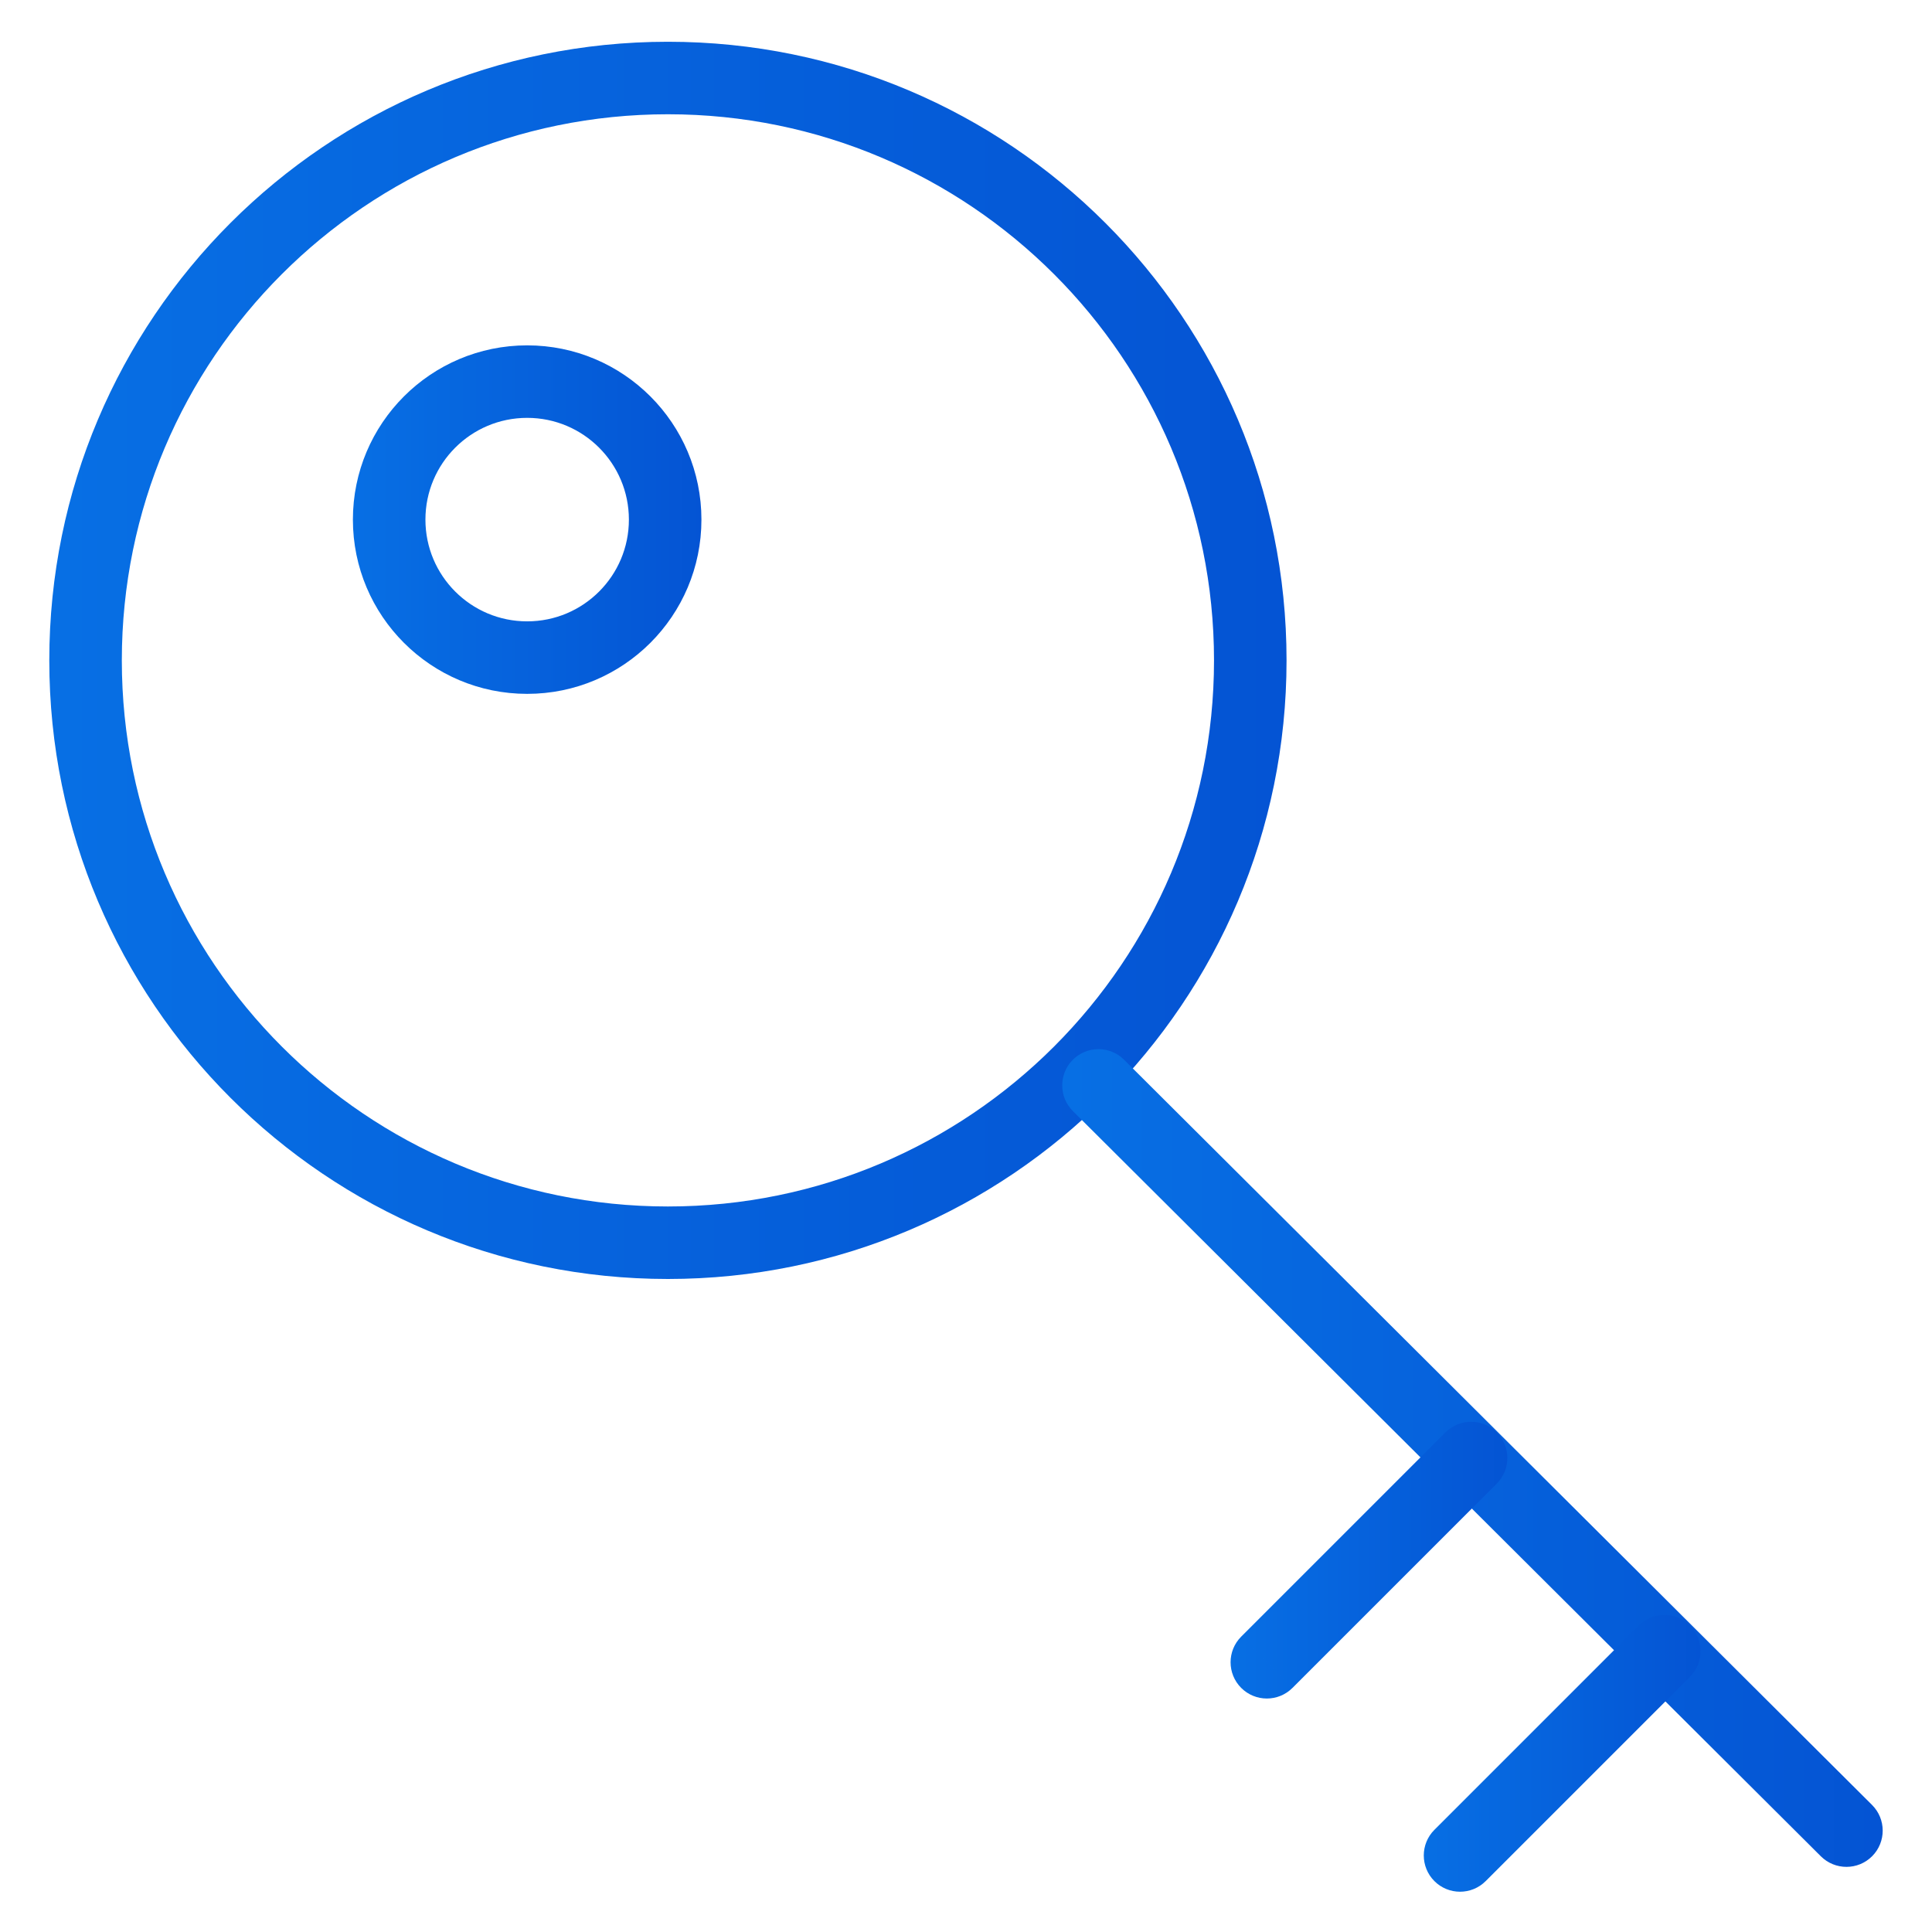
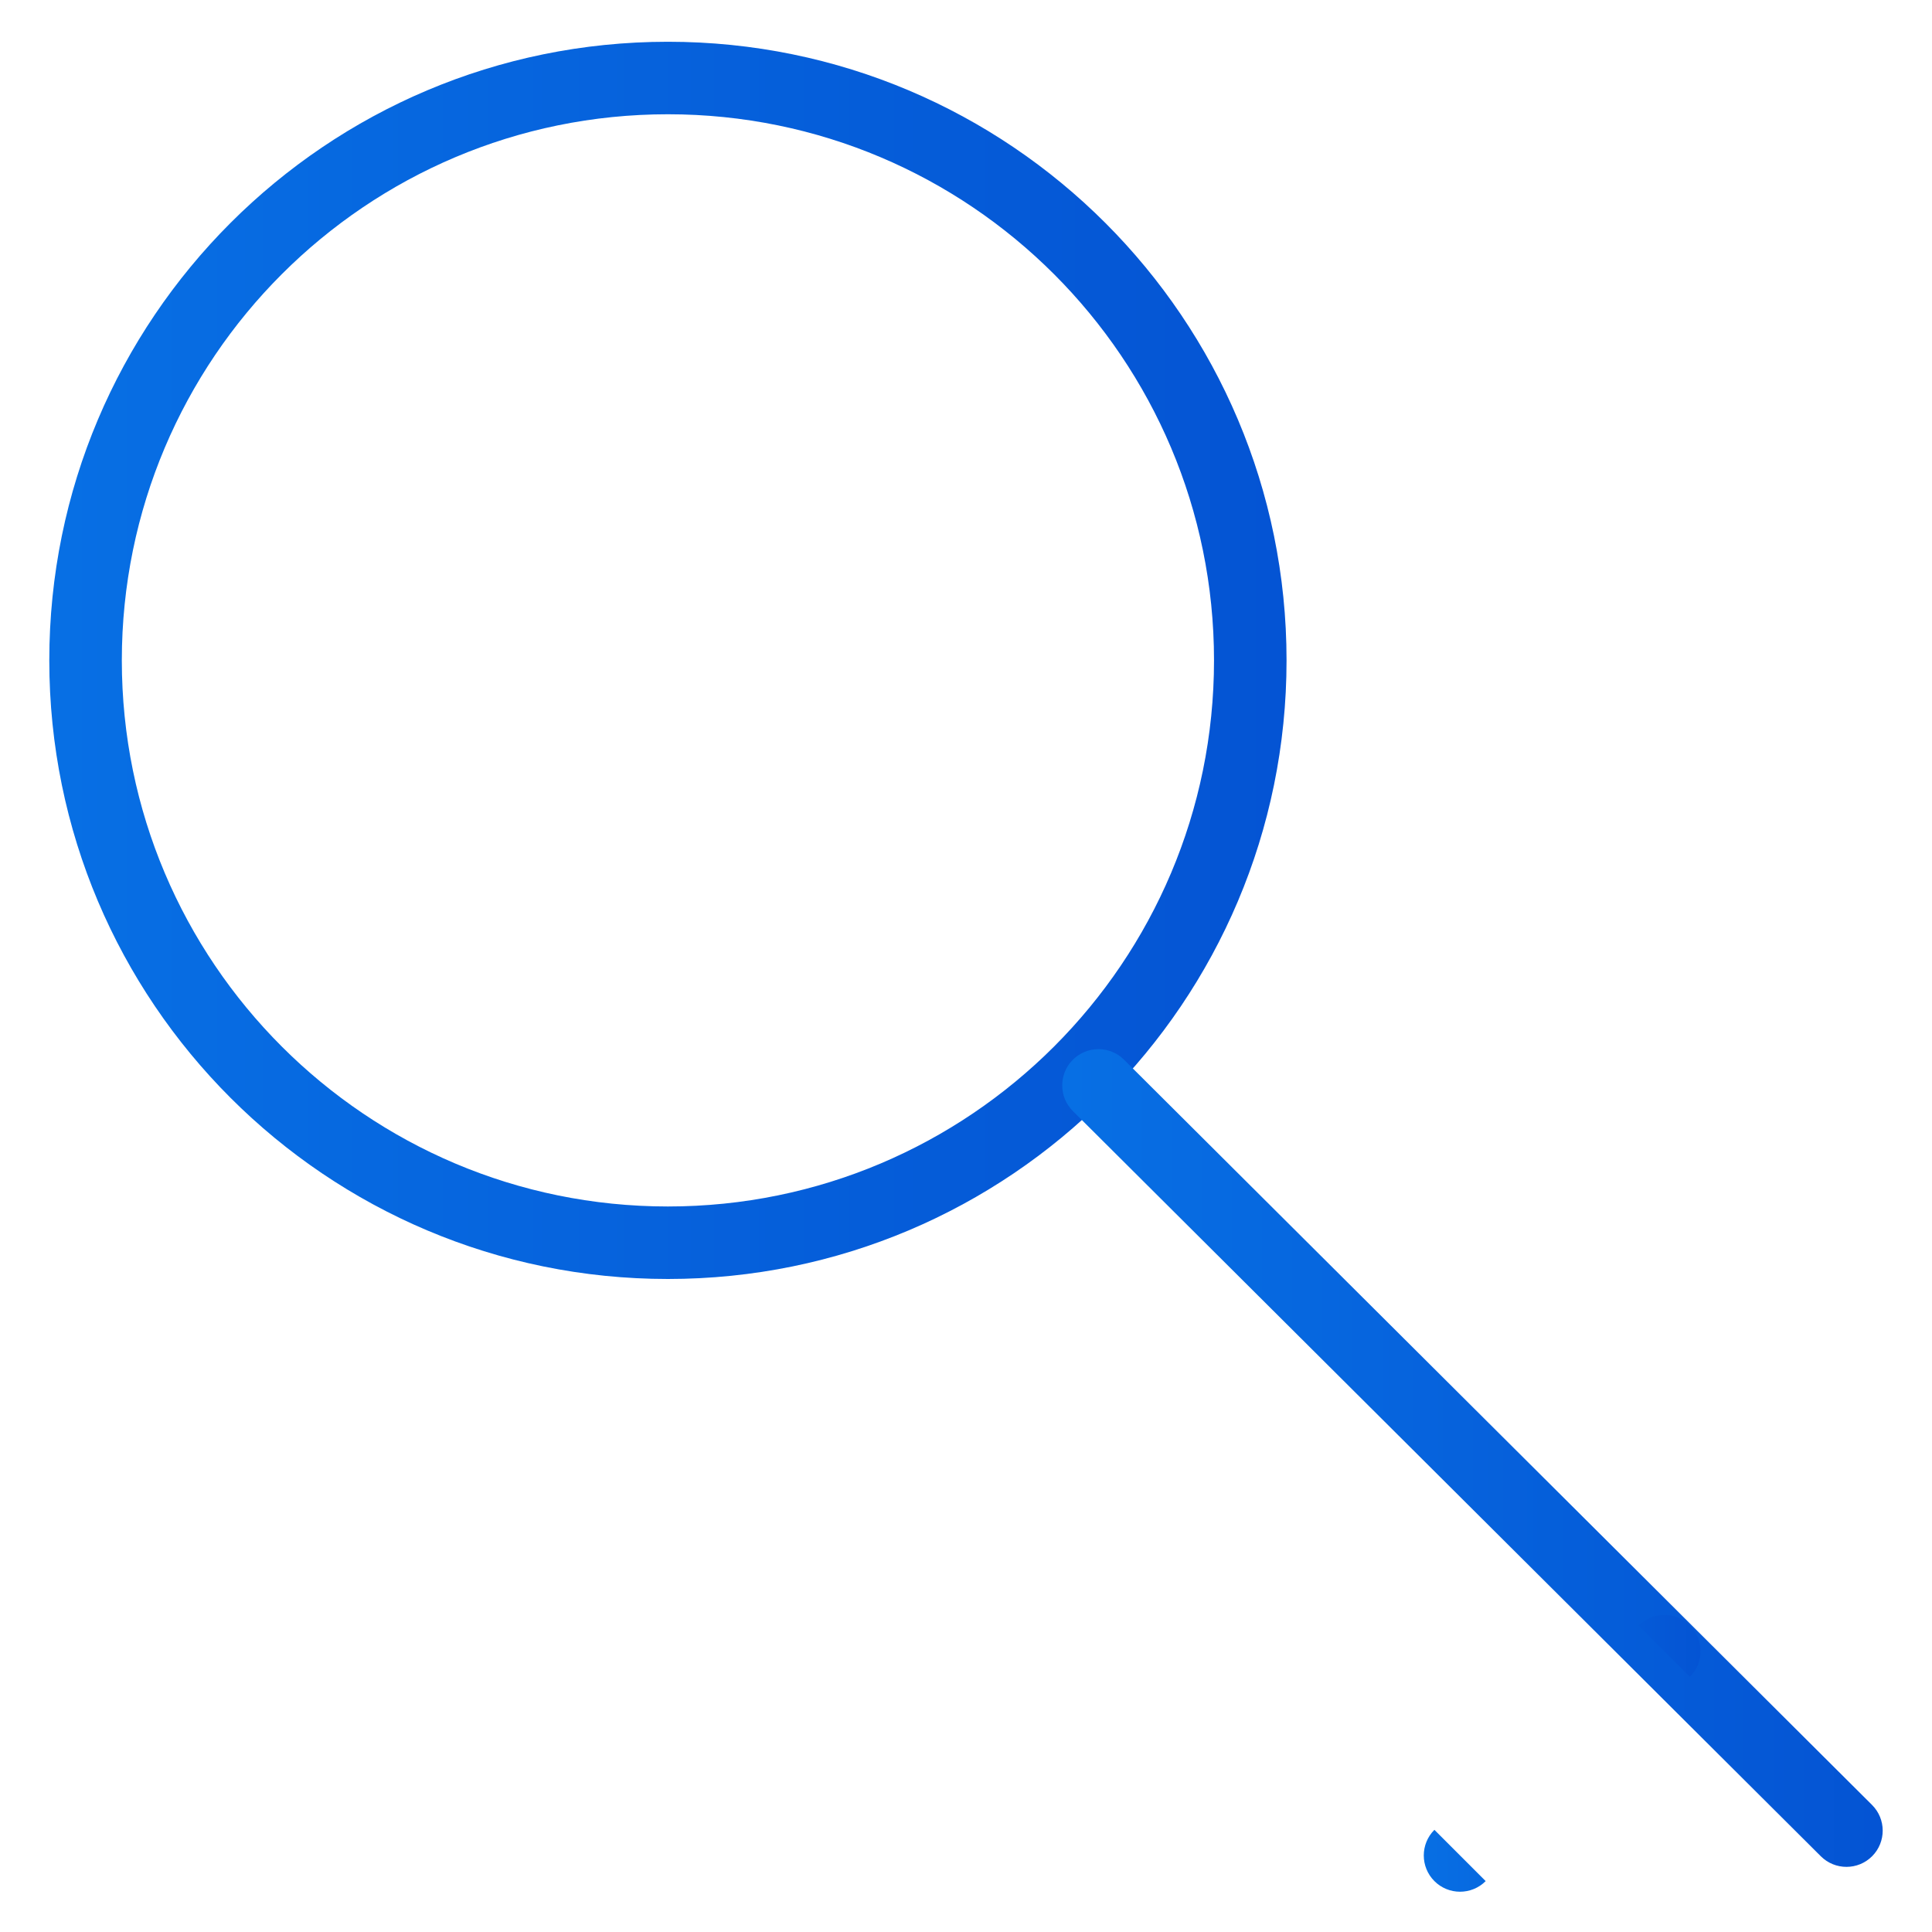
- <svg xmlns="http://www.w3.org/2000/svg" xmlns:ns1="http://www.serif.com/" width="100%" height="100%" viewBox="0 0 70 70" version="1.1" xml:space="preserve" style="fill-rule:evenodd;clip-rule:evenodd;stroke-linejoin:round;stroke-miterlimit:1.414;">
+ <svg xmlns="http://www.w3.org/2000/svg" width="100%" height="100%" viewBox="0 0 70 70" version="1.1" xml:space="preserve" style="fill-rule:evenodd;clip-rule:evenodd;stroke-linejoin:round;stroke-miterlimit:1.414;">
  <g id="Group">
    <path id="path0_stroke" d="M24.2,46.34c12.379,0 22.414,-10.035 22.414,-22.413l-2.628,0c0,10.927 -8.858,19.786 -19.786,19.786l0,2.627Zm22.414,-22.413c0,-12.379 -10.035,-22.414 -22.414,-22.414l0,2.627c10.928,0 19.786,8.859 19.786,19.787l2.628,0Zm-22.414,-22.414c-12.379,0 -22.414,10.035 -22.414,22.414l2.628,0c0,-10.928 8.858,-19.787 19.786,-19.787l0,-2.627Zm-22.414,22.414c0,12.378 10.035,22.413 22.414,22.413l0,-2.627c-10.928,0 -19.786,-8.859 -19.786,-19.786l-2.628,0Z" style="fill:url(#_Linear1);fill-rule:nonzero;" />
-     <path id="path1_stroke" d="M19.1,25.14c3.487,0 6.314,-2.826 6.314,-6.313l-2.628,0c0,2.036 -1.65,3.686 -3.686,3.686l0,2.627Zm6.314,-6.313c0,-3.487 -2.827,-6.314 -6.314,-6.314l0,2.627c2.036,0 3.686,1.651 3.686,3.687l2.628,0Zm-6.314,-6.314c-3.487,0 -6.314,2.827 -6.314,6.314l2.628,0c0,-2.036 1.65,-3.687 3.686,-3.687l0,-2.627Zm-6.314,6.314c0,3.487 2.827,6.313 6.314,6.313l0,-2.627c-2.036,0 -3.686,-1.65 -3.686,-3.686l-2.628,0Z" style="fill:url(#_Linear2);fill-rule:nonzero;" />
    <path id="path2_stroke" d="M40.727,38.396c-0.514,-0.512 -1.346,-0.51 -1.858,0.003c-0.512,0.514 -0.51,1.346 0.004,1.858l1.854,-1.861Zm25.246,28.861c0.514,0.512 1.346,0.511 1.858,-0.003c0.512,-0.514 0.51,-1.346 -0.004,-1.858l-1.854,1.861Zm-27.1,-27l27.1,27l1.854,-1.861l-27.1,-27l-1.854,1.861Z" style="fill:url(#_Linear3);fill-rule:nonzero;" />
-     <path id="path3_stroke" d="M51.971,66.298c-0.513,0.513 -0.513,1.345 0,1.858c0.513,0.513 1.345,0.513 1.858,0l-1.858,-1.858Zm9.258,-5.542c0.513,-0.513 0.513,-1.345 0,-1.858c-0.513,-0.513 -1.345,-0.513 -1.858,0l1.858,1.858Zm-7.4,7.4l7.4,-7.4l-1.858,-1.858l-7.4,7.4l1.858,1.858Z" style="fill:url(#_Linear4);fill-rule:nonzero;" />
-     <path id="path3_stroke1" ns1:id="path3_stroke" d="M44.971,59.298c-0.513,0.513 -0.513,1.345 0,1.858c0.513,0.513 1.345,0.513 1.858,0l-1.858,-1.858Zm9.258,-5.542c0.513,-0.513 0.513,-1.345 0,-1.858c-0.513,-0.513 -1.345,-0.513 -1.858,0l1.858,1.858Zm-7.4,7.4l7.4,-7.4l-1.858,-1.858l-7.4,7.4l1.858,1.858Z" style="fill:url(#_Linear5);fill-rule:nonzero;" />
+     <path id="path3_stroke" d="M51.971,66.298c-0.513,0.513 -0.513,1.345 0,1.858c0.513,0.513 1.345,0.513 1.858,0l-1.858,-1.858Zm9.258,-5.542c0.513,-0.513 0.513,-1.345 0,-1.858c-0.513,-0.513 -1.345,-0.513 -1.858,0l1.858,1.858Zm-7.4,7.4l7.4,-7.4l-1.858,-1.858l1.858,1.858Z" style="fill:url(#_Linear4);fill-rule:nonzero;" />
  </g>
  <defs>
    <linearGradient id="_Linear1" x1="0" y1="0" x2="1" y2="0" gradientUnits="userSpaceOnUse" gradientTransform="matrix(84.789,0,0,84.789,1.786,23.883)">
      <stop offset="0" style="stop-color:#076fe4;stop-opacity:1" />
      <stop offset="1" style="stop-color:#023cc5;stop-opacity:1" />
      <stop offset="1" style="stop-color:#023cc5;stop-opacity:1" />
    </linearGradient>
    <linearGradient id="_Linear2" x1="0" y1="0" x2="1" y2="0" gradientUnits="userSpaceOnUse" gradientTransform="matrix(23.902,0,0,23.902,12.786,18.827)">
      <stop offset="0" style="stop-color:#076fe4;stop-opacity:1" />
      <stop offset="1" style="stop-color:#023cc5;stop-opacity:1" />
      <stop offset="1" style="stop-color:#023cc5;stop-opacity:1" />
    </linearGradient>
    <linearGradient id="_Linear3" x1="0" y1="0" x2="1" y2="0" gradientUnits="userSpaceOnUse" gradientTransform="matrix(56.164,0,0,56.164,38.502,52.818)">
      <stop offset="0" style="stop-color:#076fe4;stop-opacity:1" />
      <stop offset="1" style="stop-color:#023cc5;stop-opacity:1" />
      <stop offset="1" style="stop-color:#023cc5;stop-opacity:1" />
    </linearGradient>
    <linearGradient id="_Linear4" x1="0" y1="0" x2="1" y2="0" gradientUnits="userSpaceOnUse" gradientTransform="matrix(19.088,0,0,19.088,51.536,63.515)">
      <stop offset="0" style="stop-color:#076fe4;stop-opacity:1" />
      <stop offset="1" style="stop-color:#023cc5;stop-opacity:1" />
      <stop offset="1" style="stop-color:#023cc5;stop-opacity:1" />
    </linearGradient>
    <linearGradient id="_Linear5" x1="0" y1="0" x2="1" y2="0" gradientUnits="userSpaceOnUse" gradientTransform="matrix(19.088,0,0,19.088,44.568,56.546)">
      <stop offset="0" style="stop-color:#076fe4;stop-opacity:1" />
      <stop offset="1" style="stop-color:#023cc5;stop-opacity:1" />
      <stop offset="1" style="stop-color:#023cc5;stop-opacity:1" />
    </linearGradient>
  </defs>
</svg>